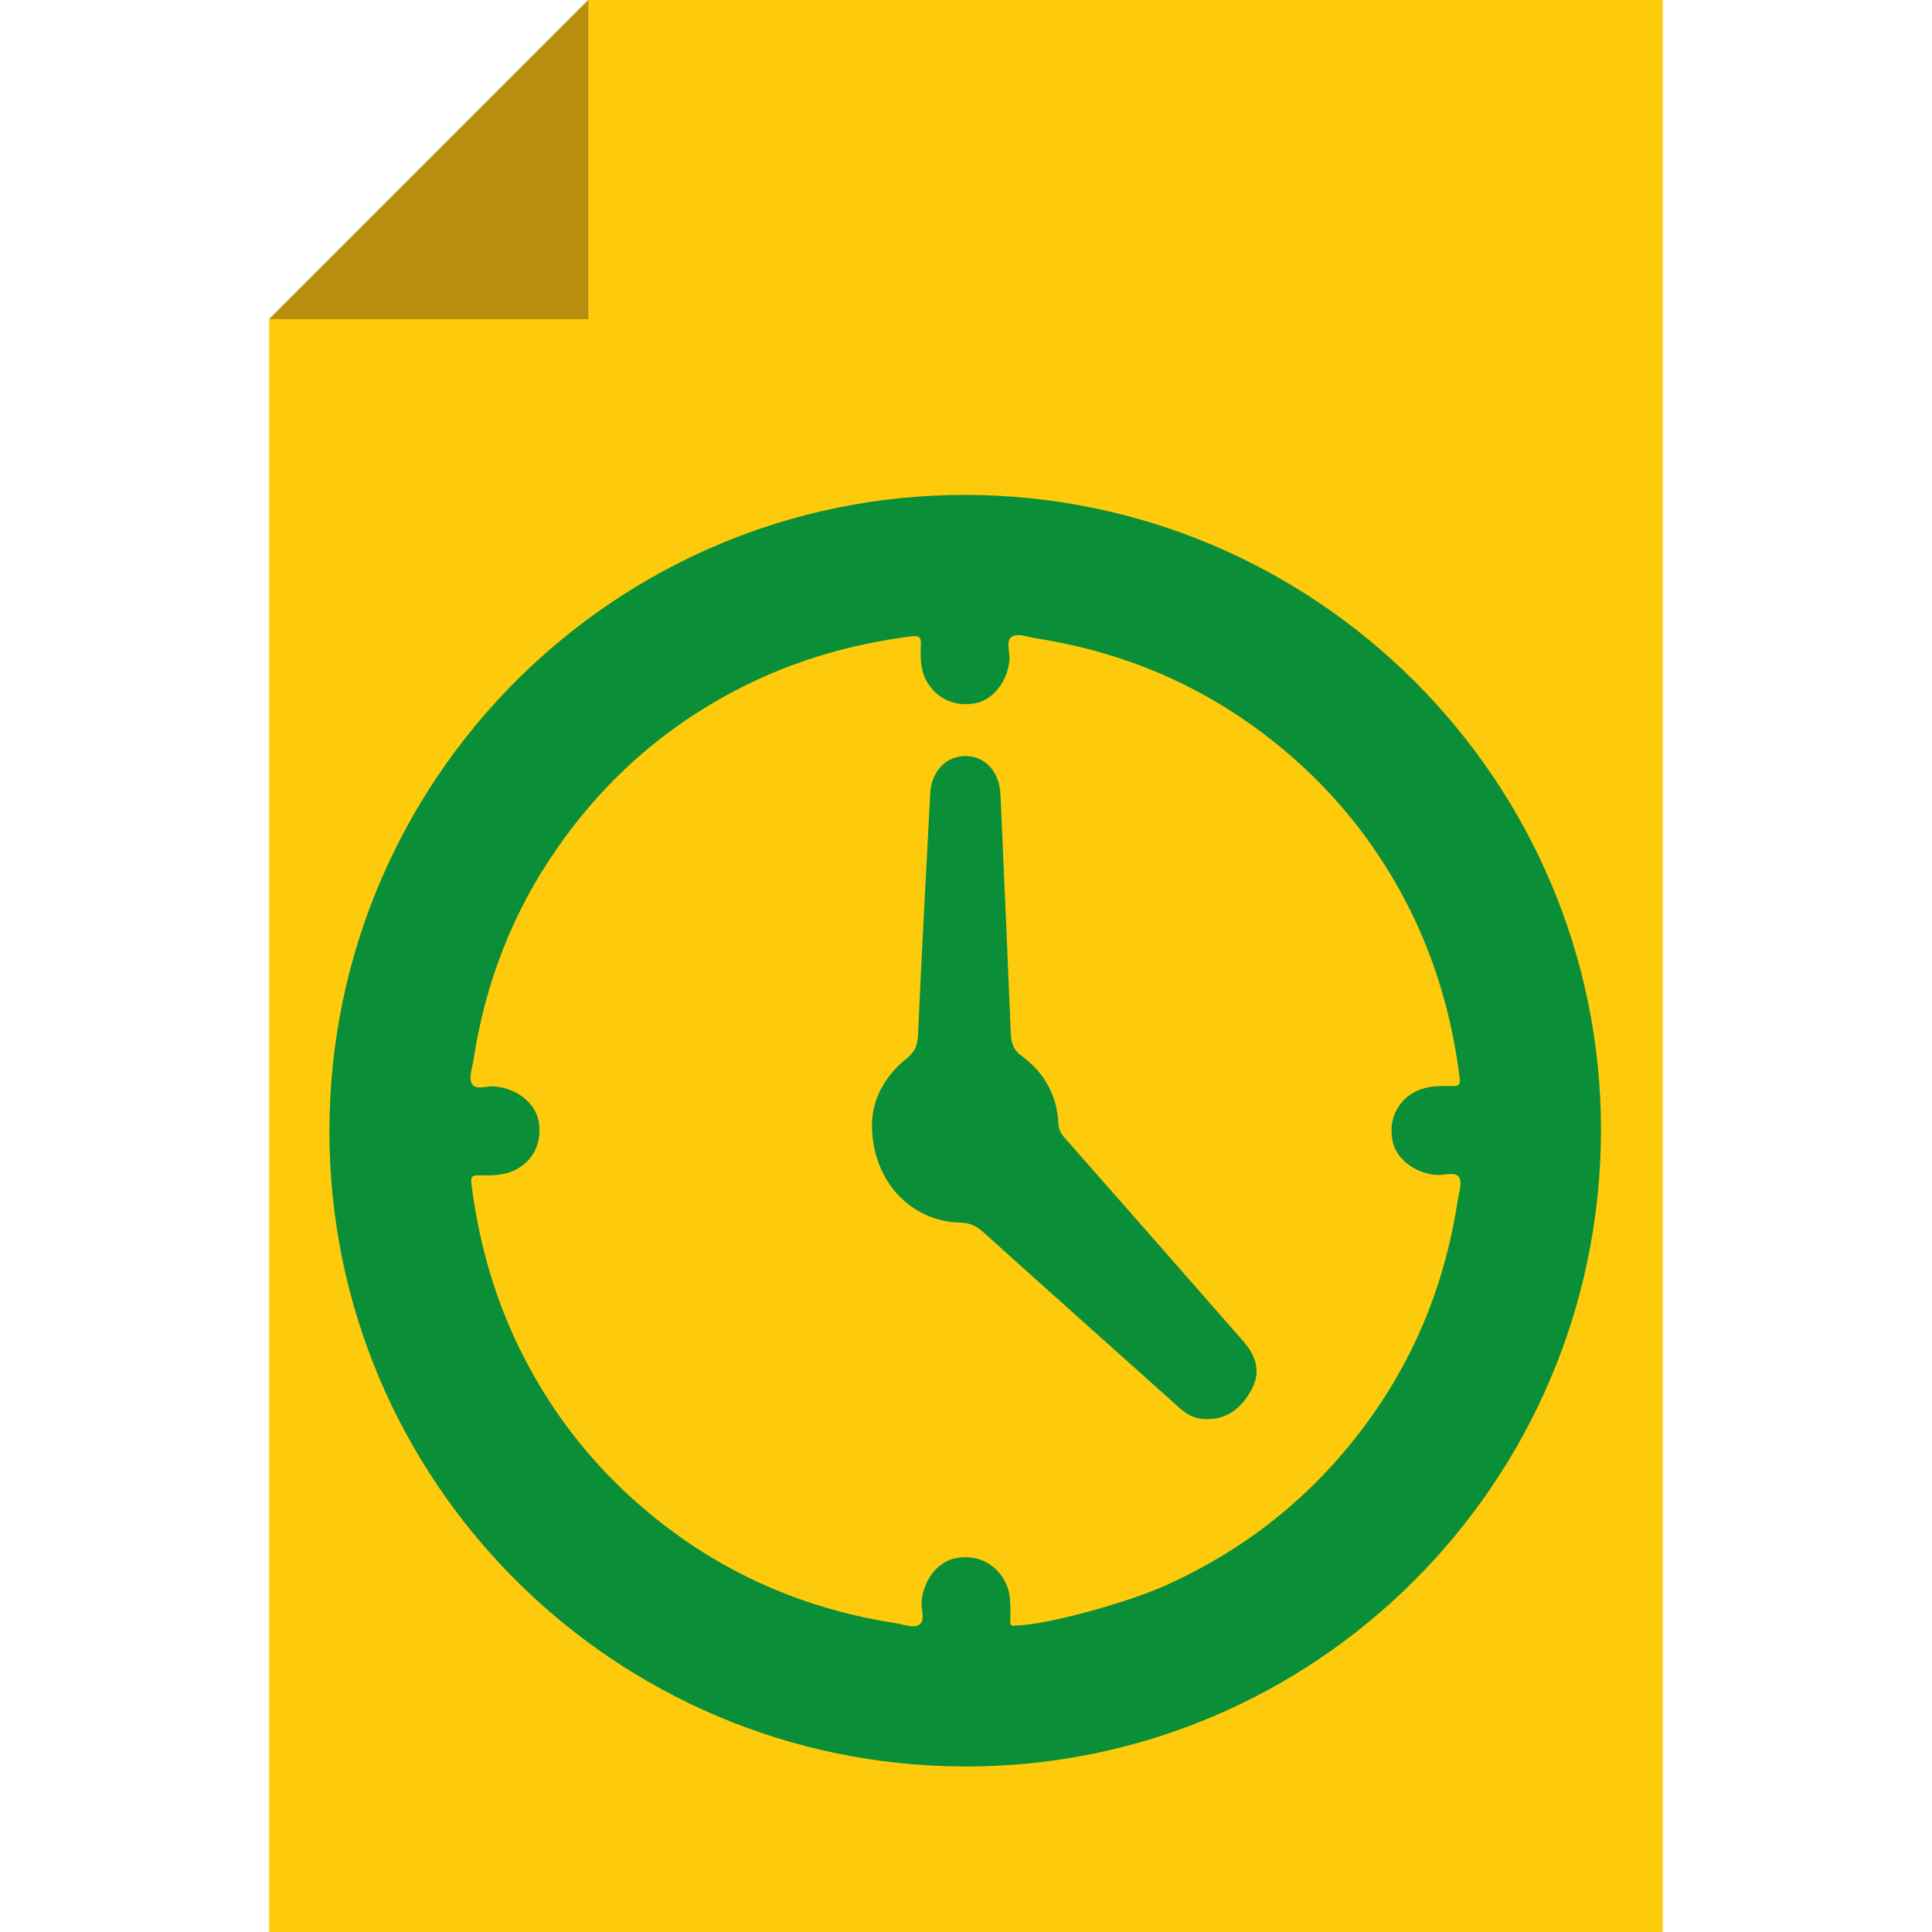
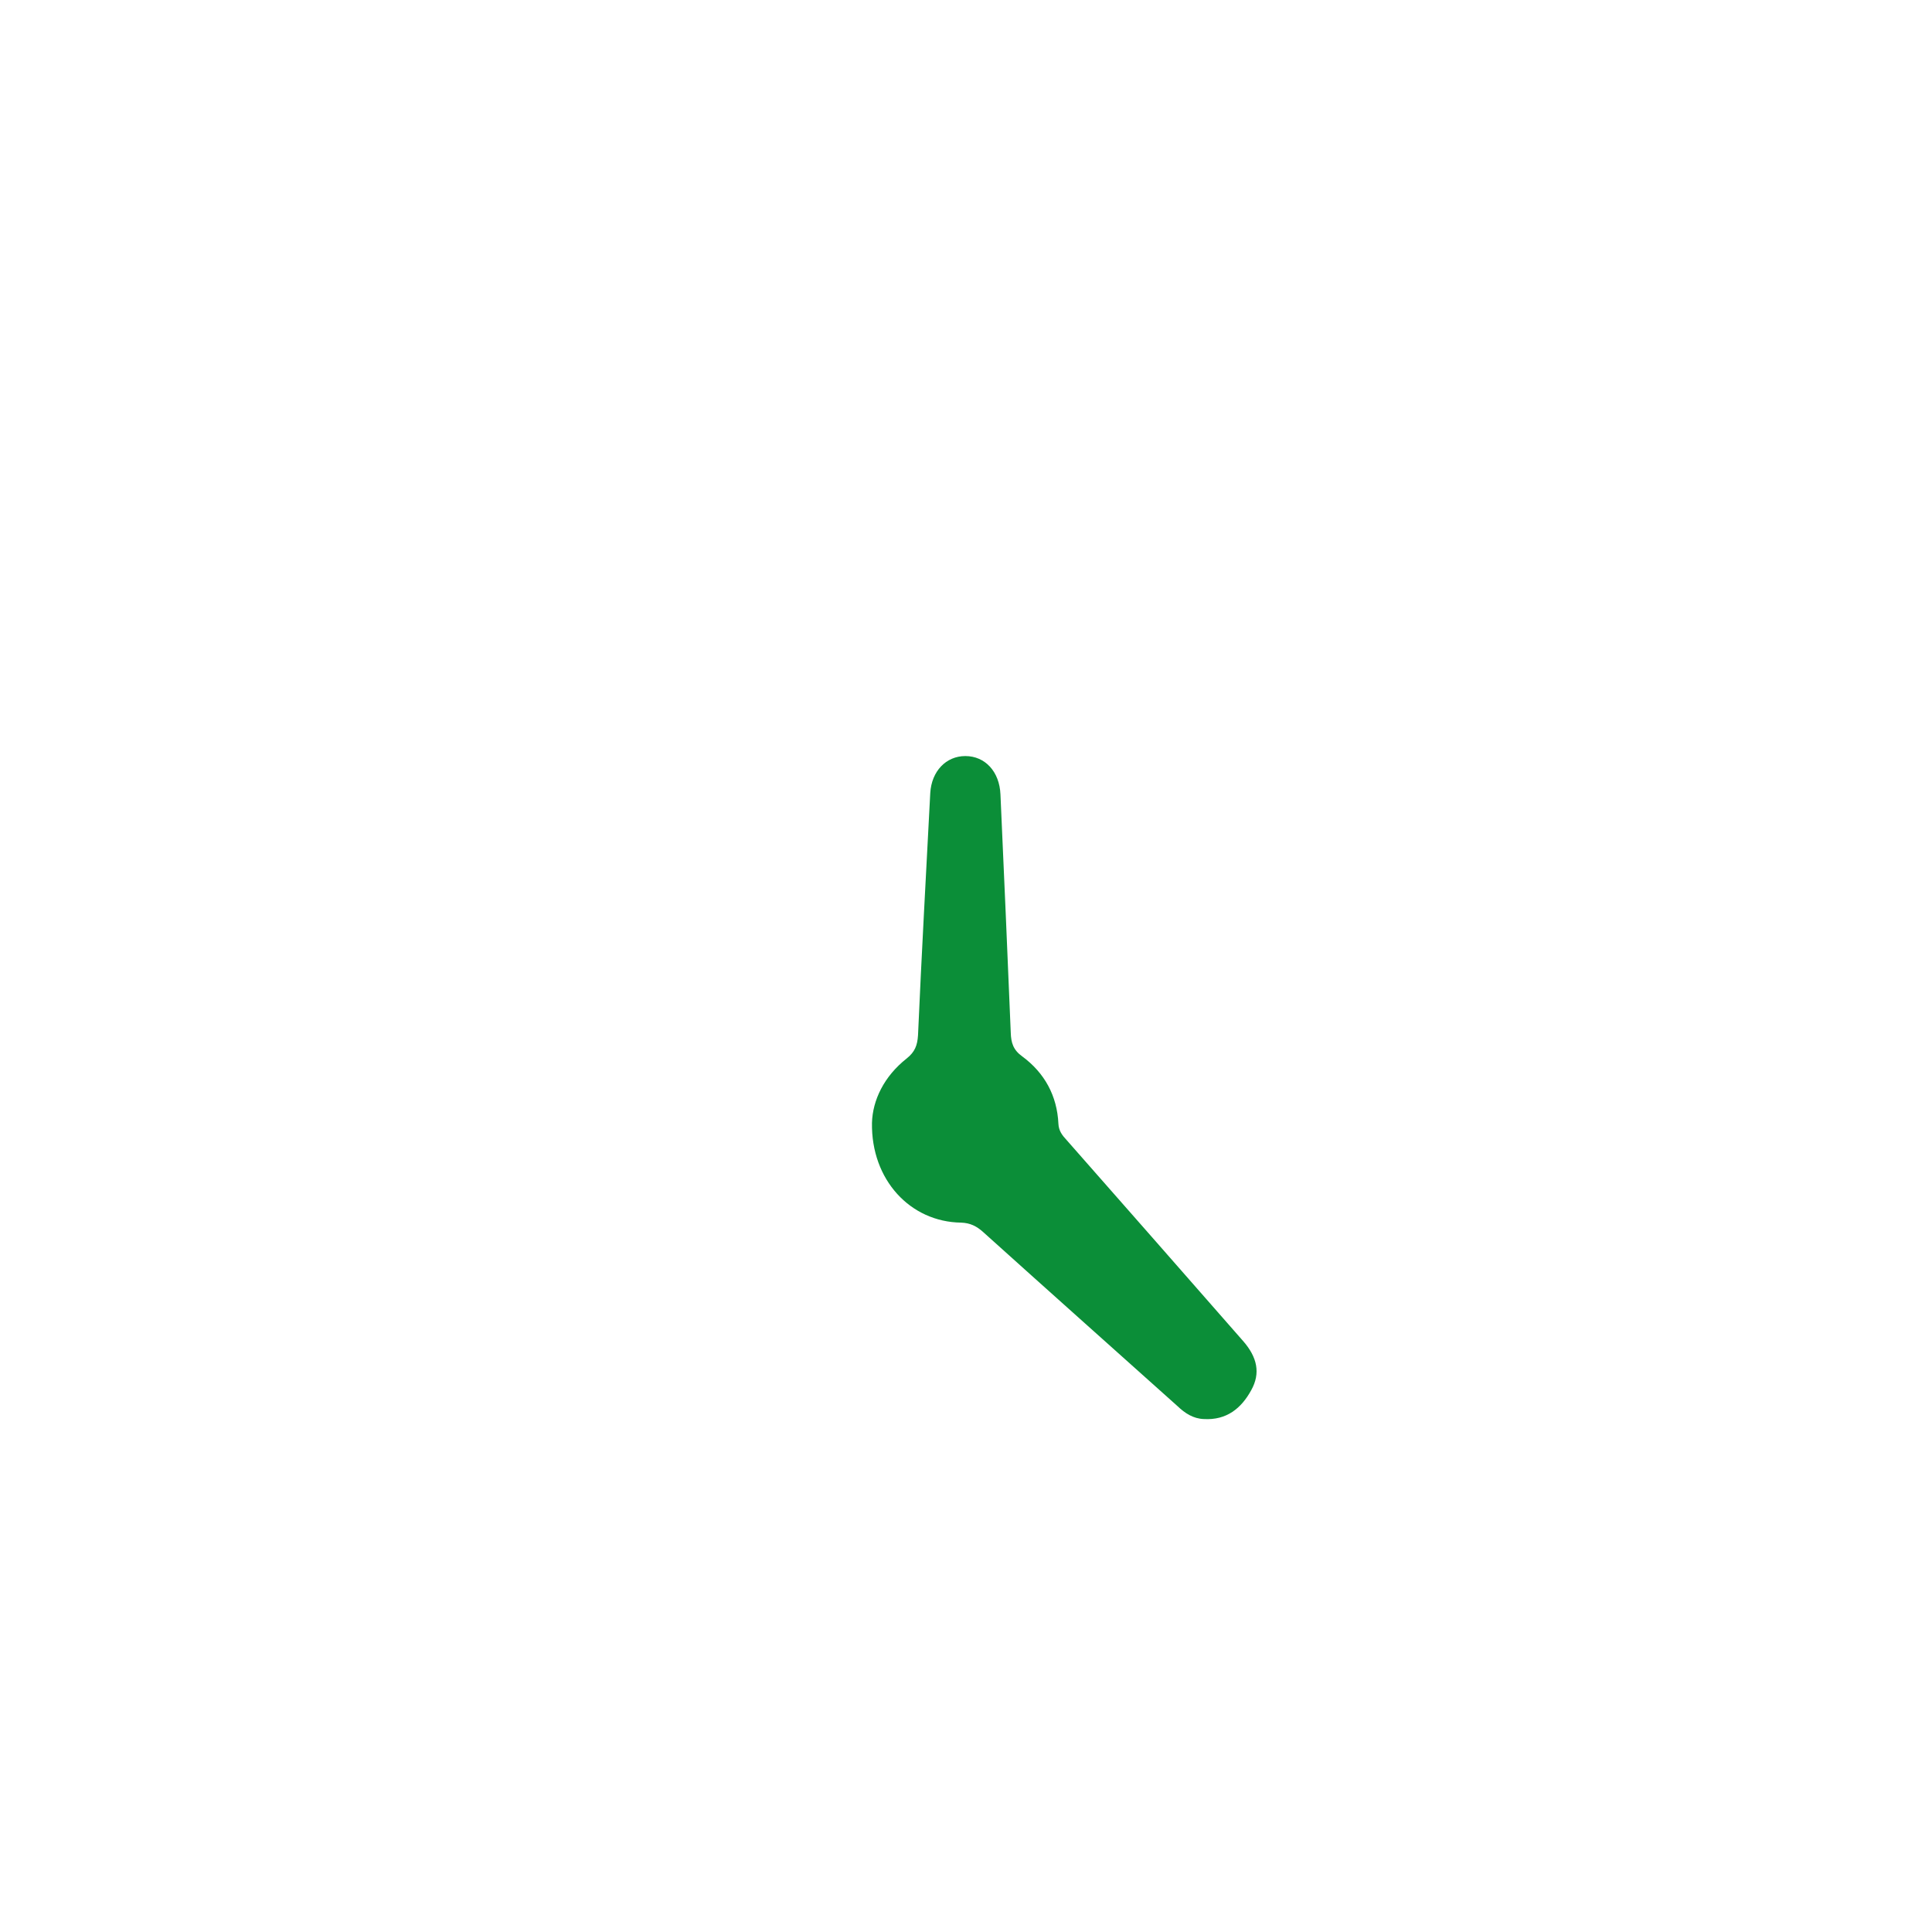
<svg xmlns="http://www.w3.org/2000/svg" version="1.1" id="Camada_1" x="0px" y="0px" viewBox="0 0 60 60" style="enable-background:new 0 0 60 60;" xml:space="preserve">
  <style type="text/css">
	.st0{fill:#FDCB0B;}
	.st1{fill:#B78E0D;}
	.st2{fill:#0B8E38;}
</style>
-   <polygon class="st0" points="51.64,0 51.64,60 8.36,60 8.36,9.91 18.27,0 " />
-   <polygon class="st1" points="18.27,0 18.27,9.91 8.36,9.91 " />
-   <path class="st2" d="M10.23,35.1c0.02-10.9,8.86-19.74,19.75-19.73c10.91,0.01,19.77,8.89,19.74,19.78  c-0.04,10.91-8.89,19.74-19.77,19.71C19.04,54.83,10.21,45.98,10.23,35.1z M31.55,50.48c0.9,0,3.47-0.71,4.62-1.23  c2.66-1.19,4.83-2.98,6.5-5.37c1.39-1.99,2.24-4.21,2.6-6.6c0.04-0.24,0.15-0.55,0.04-0.72c-0.12-0.19-0.46-0.05-0.7-0.07  c-0.66-0.05-1.24-0.49-1.36-1.04c-0.14-0.66,0.14-1.27,0.73-1.56c0.35-0.17,0.73-0.17,1.11-0.16c0.21,0.01,0.27-0.05,0.24-0.26  c-0.2-1.61-0.61-3.16-1.27-4.64c-1.18-2.62-2.96-4.75-5.31-6.4c-1.99-1.39-4.2-2.24-6.6-2.61c-0.24-0.04-0.55-0.16-0.72-0.05  c-0.21,0.13-0.06,0.48-0.08,0.73c-0.06,0.64-0.48,1.21-1.02,1.33c-0.64,0.15-1.27-0.13-1.57-0.71c-0.18-0.34-0.18-0.73-0.16-1.1  c0.01-0.22-0.05-0.29-0.28-0.26c-1.58,0.2-3.11,0.6-4.56,1.24c-2.65,1.18-4.81,2.97-6.46,5.35c-1.39,1.99-2.24,4.21-2.6,6.6  c-0.04,0.24-0.15,0.55-0.04,0.72c0.12,0.19,0.46,0.05,0.7,0.07c0.66,0.05,1.24,0.49,1.36,1.04c0.14,0.66-0.14,1.27-0.73,1.56  c-0.35,0.17-0.73,0.17-1.11,0.16c-0.21-0.01-0.27,0.05-0.24,0.26c0.2,1.61,0.61,3.16,1.27,4.64c1.18,2.62,2.96,4.75,5.31,6.4  c1.99,1.39,4.2,2.24,6.6,2.61c0.24,0.04,0.55,0.16,0.72,0.05c0.21-0.13,0.06-0.47,0.08-0.73c0.06-0.64,0.48-1.21,1.02-1.33  c0.64-0.15,1.27,0.13,1.57,0.71c0.19,0.36,0.17,0.75,0.17,1.14C31.36,50.4,31.36,50.53,31.55,50.48z" />
  <path class="st2" d="M27.08,34.87c0.02-0.7,0.37-1.44,1.08-2c0.25-0.2,0.33-0.4,0.35-0.72c0.11-2.51,0.25-5.01,0.38-7.52  c0.04-0.68,0.49-1.15,1.09-1.15c0.61,0,1.06,0.48,1.09,1.19c0.11,2.47,0.22,4.94,0.32,7.4c0.01,0.32,0.08,0.54,0.36,0.74  c0.69,0.51,1.08,1.22,1.12,2.09c0.01,0.22,0.12,0.36,0.25,0.5c1.83,2.08,3.66,4.16,5.48,6.24c0.45,0.51,0.55,1.01,0.26,1.53  c-0.31,0.57-0.77,0.94-1.47,0.9c-0.33-0.01-0.59-0.18-0.82-0.4c-2.01-1.8-4.03-3.6-6.04-5.41c-0.2-0.18-0.4-0.28-0.68-0.29  C28.27,37.95,27.05,36.64,27.08,34.87z" />
</svg>